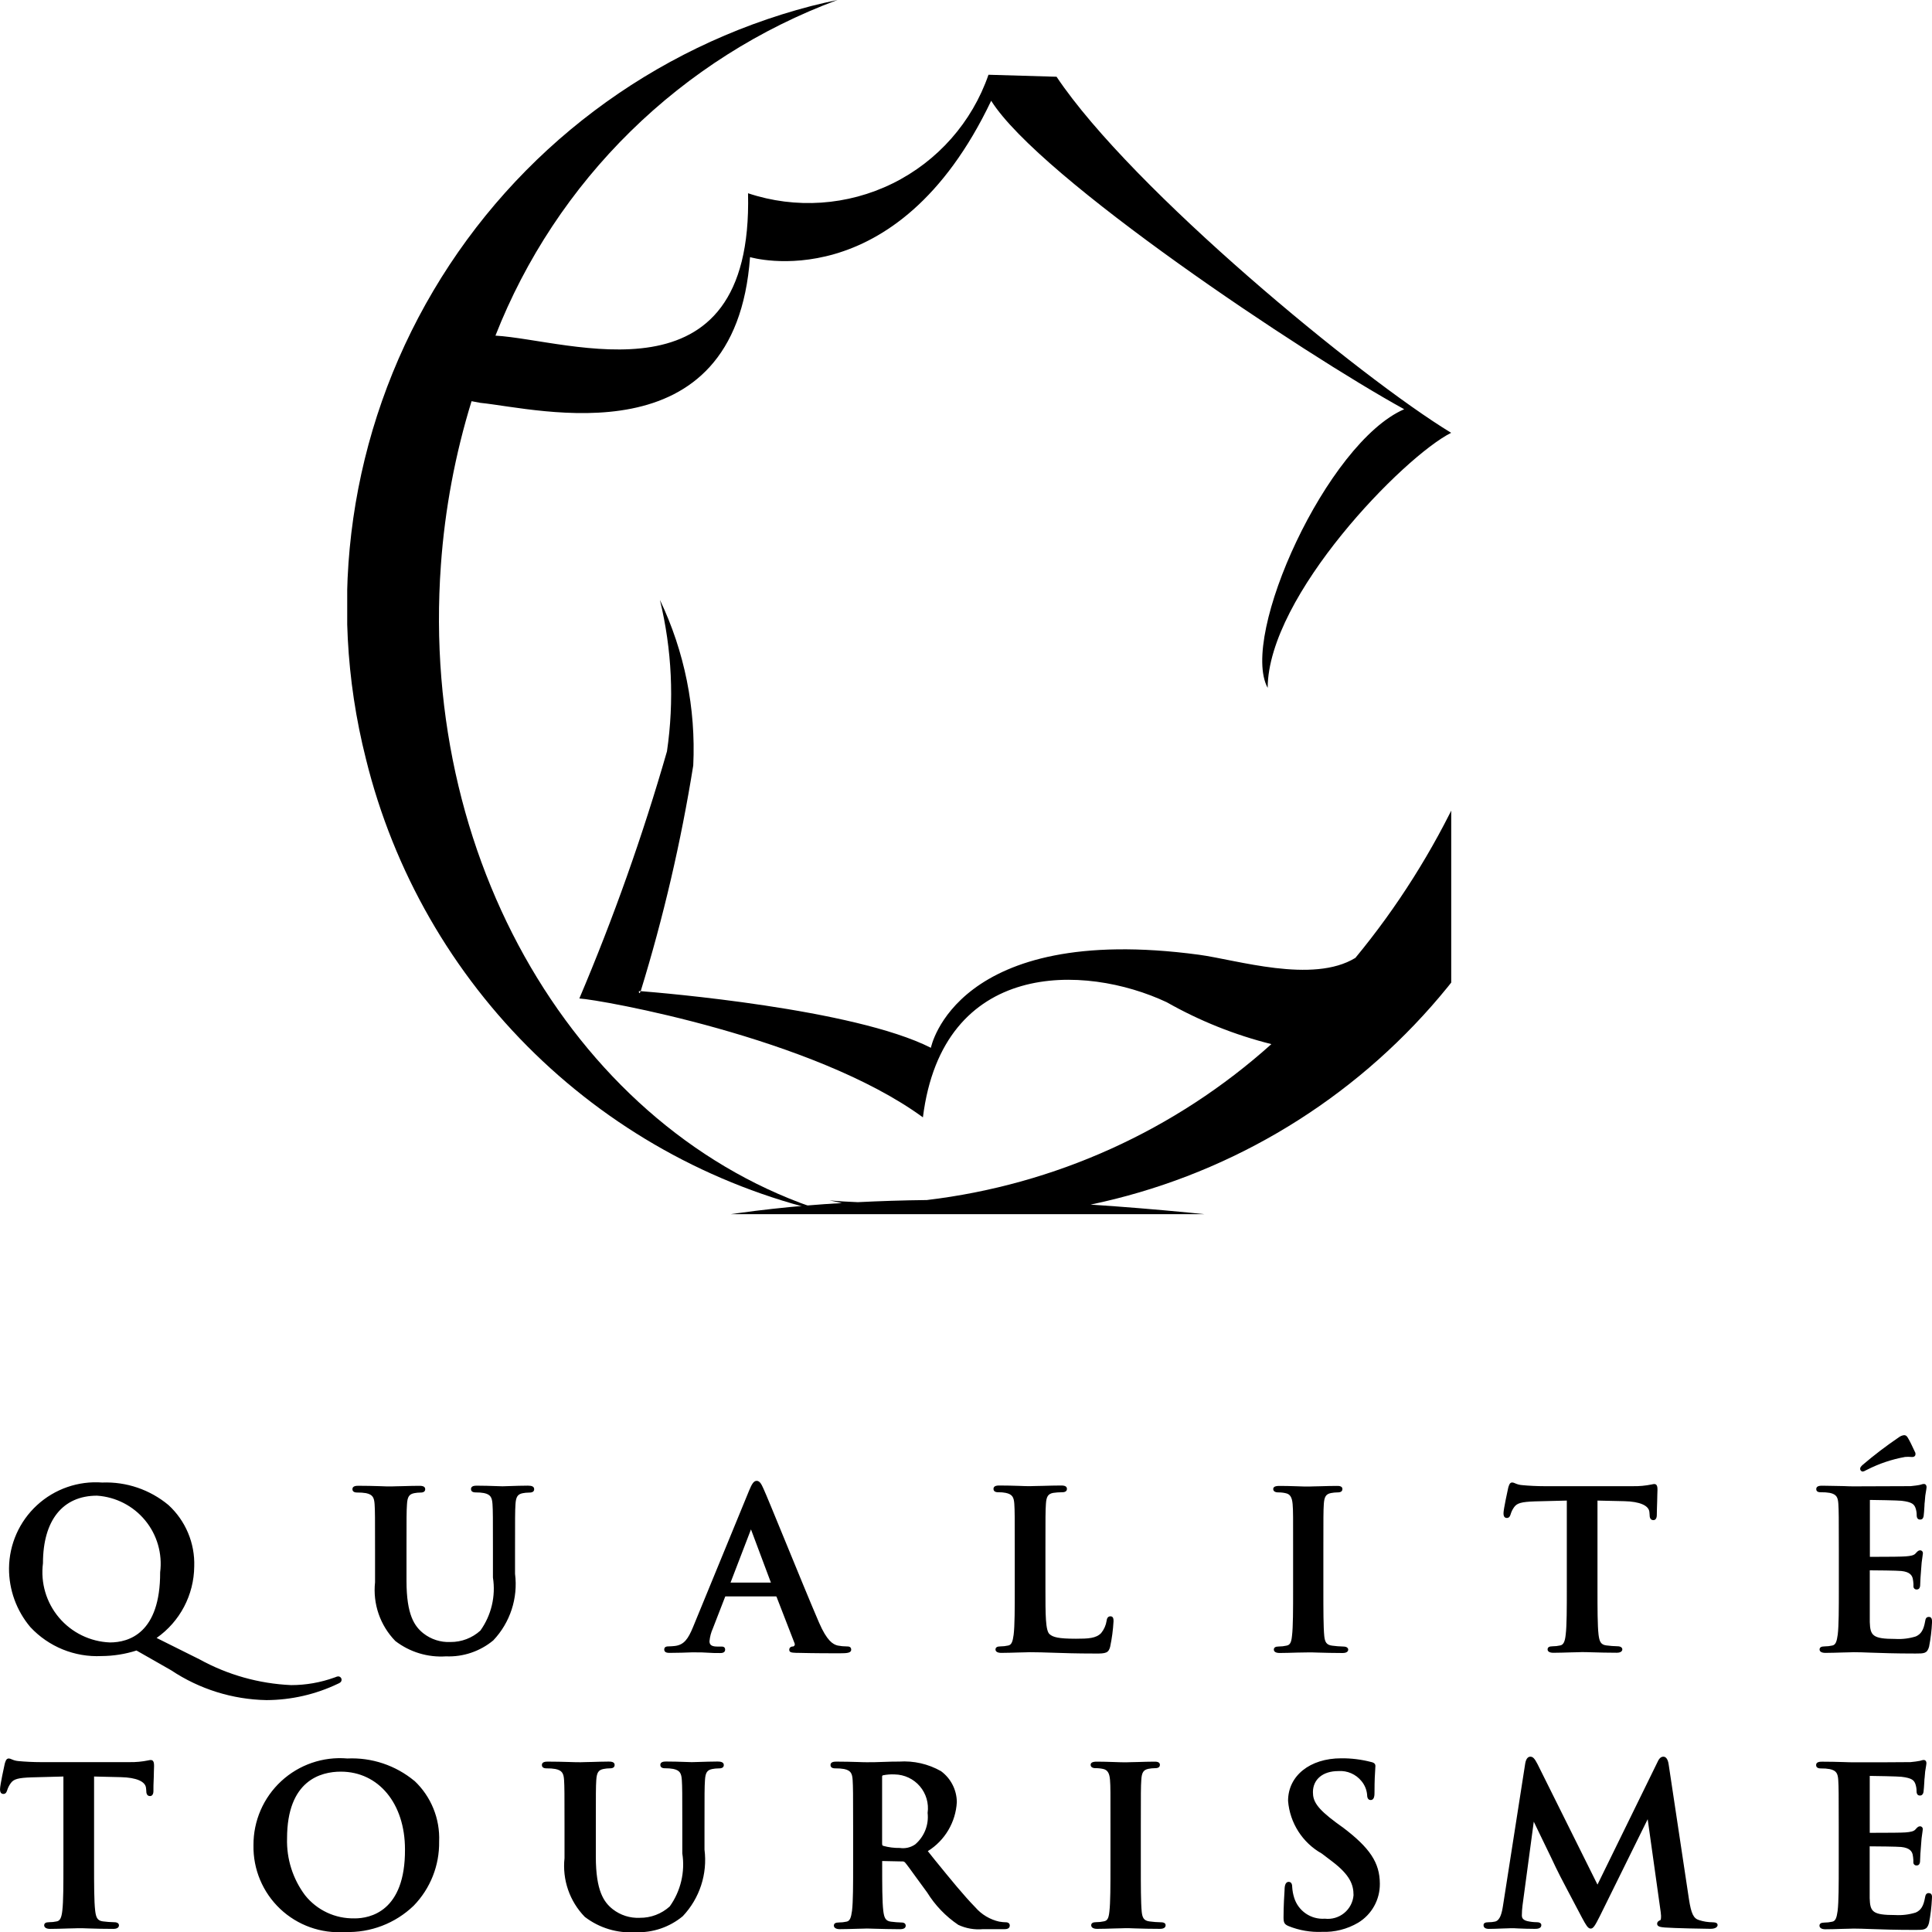
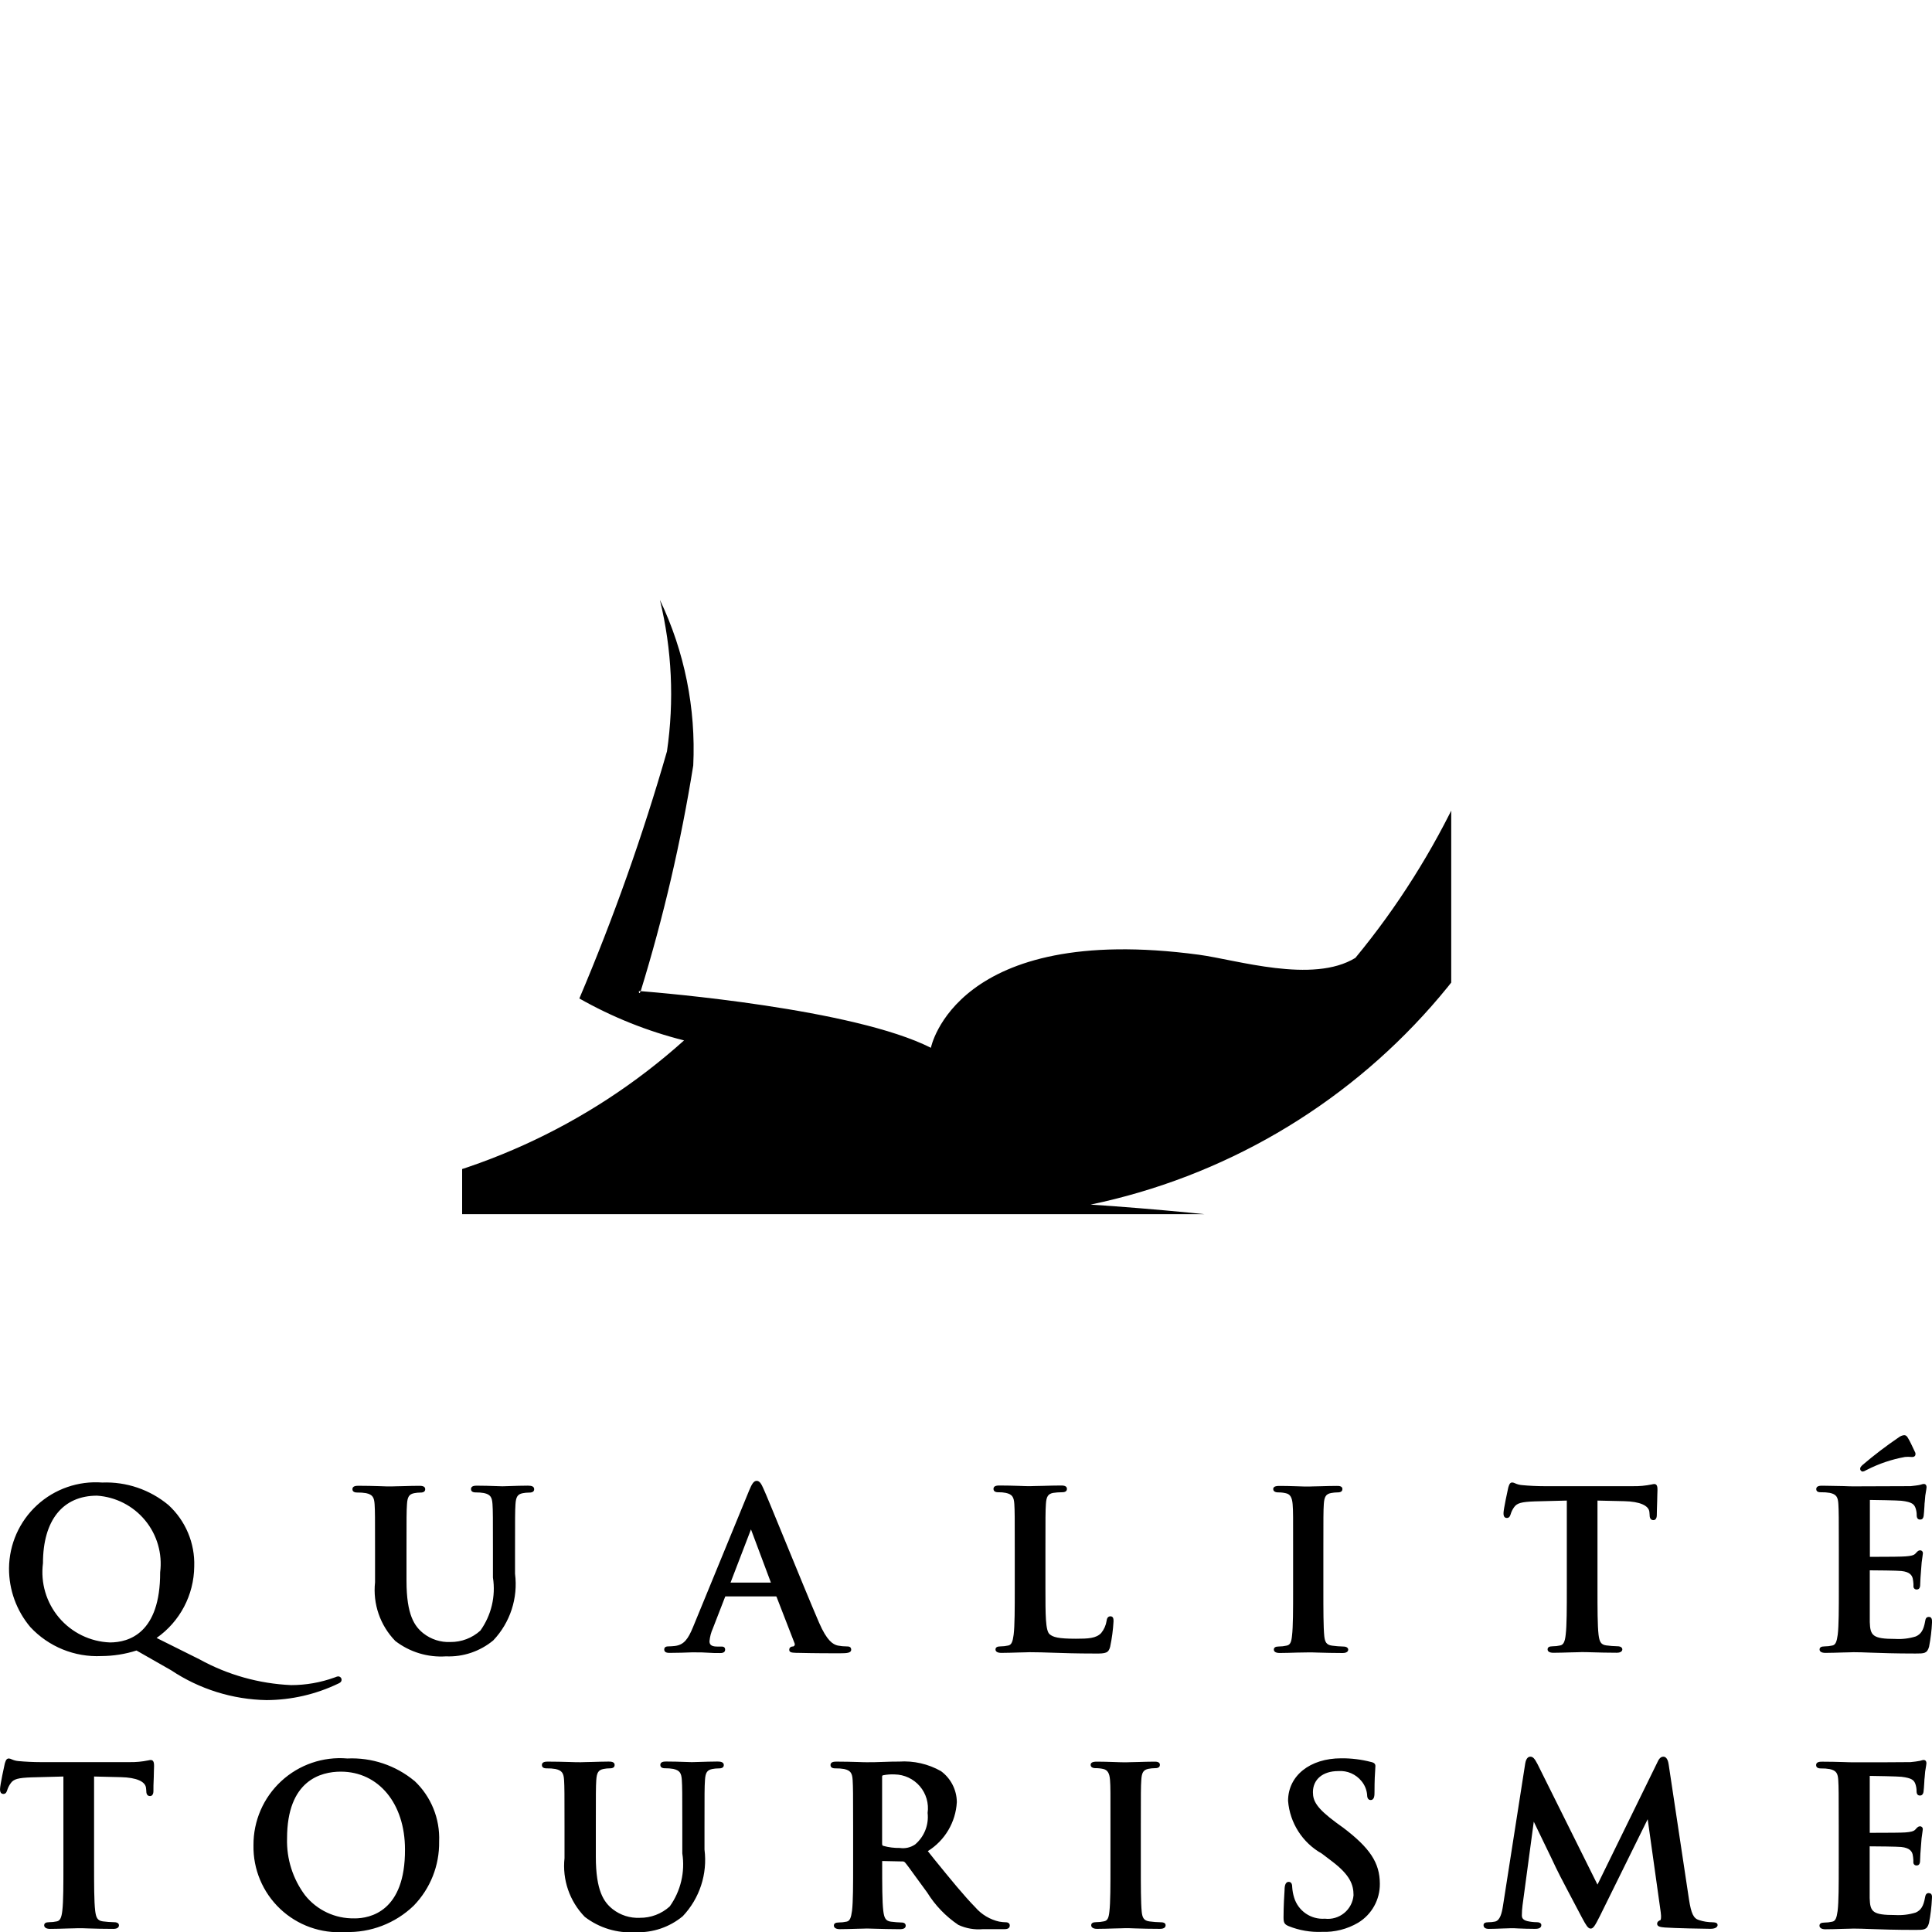
<svg xmlns="http://www.w3.org/2000/svg" width="57.195" height="57.195" viewBox="0 0 57.195 57.195">
  <defs>
    <style>.a,.b{fill:none;}.b{clip-rule:evenodd;}.c{clip-path:url(#a);}.d{isolation:isolate;}.e{clip-path:url(#b);}.f{clip-path:url(#c);}.g{clip-path:url(#d);}.h{clip-path:url(#e);}.i{clip-path:url(#g);}</style>
    <clipPath id="a">
      <rect class="a" width="32.683" height="35.945" />
    </clipPath>
    <clipPath id="b">
      <rect class="a" width="35.134" height="37.585" />
    </clipPath>
    <clipPath id="c">
      <path class="b" d="M-725,2996.088l-2.016-.059a5.641,5.641,0,0,1-7.118,3.508c.154,6.387-5.295,4.34-7.478,4.215a17.371,17.371,0,0,1,10.125-9.937c-.261.055-.52.114-.78.18a18.373,18.373,0,0,0-13.178,22.292,18.258,18.258,0,0,0,13.858,13.474c-7.257-2.125-12.3-10.115-11.639-19.227a21.684,21.684,0,0,1,.907-4.841l.261.049c1.718.171,7.548,1.723,7.983-4.314,0,0,4.32,1.29,7.139-4.629,1.437,2.29,9.232,7.484,12.227,9.132-2.287.989-4.879,6.711-4.042,8.249.012-2.731,4.024-6.844,5.432-7.551-2.669-1.619-9.447-7.2-11.682-10.541" transform="translate(746 -2993.816)" />
    </clipPath>
    <clipPath id="d">
      <rect class="a" width="33.5" height="36.768" />
    </clipPath>
    <clipPath id="e">
-       <path class="b" d="M-691.24,3033.818a.145.145,0,0,0-.19,0c-.087.069-2.414,1.734-20-1.5a97.429,97.429,0,0,0-11.615-1.477,18.478,18.478,0,0,0,14.647-16.629,18.661,18.661,0,0,0-3.784-12.948c3.153,5.487,2.863,13.291-1.307,19.9a22.91,22.91,0,0,1-1.717,2.373c-1.262.774-3.519.056-4.632-.093-7.211-.967-7.935,2.755-7.935,2.755-2.281-1.156-7.98-1.628-8.591-1.677-.033.076-.054.08-.054,0l.054,0a49.041,49.041,0,0,0,1.556-6.682,10.24,10.24,0,0,0-.987-4.9,11.772,11.772,0,0,1,.209,4.483,63.919,63.919,0,0,1-2.594,7.316c.612.032,6.939,1.157,10.171,3.519.585-4.678,4.785-4.55,7.216-3.409a12.377,12.377,0,0,0,3.1,1.241,18.536,18.536,0,0,1-10.2,4.616c-.722.008-1.4.031-2.044.063-.28-.011-.559-.026-.837-.053.122.028.244.053.367.079a38.693,38.693,0,0,0-4.121.457c-4.471.76-6.153,2.019-6.221,2.072a.15.15,0,0,0-.037.2.145.145,0,0,0,.19.056c.055-.027,5.7-2.663,23.613.556,23.146,4.161,25.69.037,25.787-.141a.15.15,0,0,0-.037-.188" transform="translate(740.815 -3001.273)" />
+       <path class="b" d="M-691.24,3033.818a.145.145,0,0,0-.19,0c-.087.069-2.414,1.734-20-1.5a97.429,97.429,0,0,0-11.615-1.477,18.478,18.478,0,0,0,14.647-16.629,18.661,18.661,0,0,0-3.784-12.948c3.153,5.487,2.863,13.291-1.307,19.9a22.91,22.91,0,0,1-1.717,2.373c-1.262.774-3.519.056-4.632-.093-7.211-.967-7.935,2.755-7.935,2.755-2.281-1.156-7.98-1.628-8.591-1.677-.033.076-.054.08-.054,0l.054,0a49.041,49.041,0,0,0,1.556-6.682,10.24,10.24,0,0,0-.987-4.9,11.772,11.772,0,0,1,.209,4.483,63.919,63.919,0,0,1-2.594,7.316a12.377,12.377,0,0,0,3.1,1.241,18.536,18.536,0,0,1-10.2,4.616c-.722.008-1.4.031-2.044.063-.28-.011-.559-.026-.837-.053.122.028.244.053.367.079a38.693,38.693,0,0,0-4.121.457c-4.471.76-6.153,2.019-6.221,2.072a.15.15,0,0,0-.037.2.145.145,0,0,0,.19.056c.055-.027,5.7-2.663,23.613.556,23.146,4.161,25.69.037,25.787-.141a.15.15,0,0,0-.037-.188" transform="translate(740.815 -3001.273)" />
    </clipPath>
    <clipPath id="g">
      <path class="b" d="M-748.988,3053.159c.035-.015.1-.043.1-.114a.1.1,0,0,0-.1-.1.2.2,0,0,0-.076.021l-.036.013a3.778,3.778,0,0,1-1.28.224,6.183,6.183,0,0,1-2.714-.763l-1.27-.633a2.615,2.615,0,0,0,1.114-2.116,2.358,2.358,0,0,0-.762-1.818,2.886,2.886,0,0,0-1.963-.667,2.566,2.566,0,0,0-2.758,2.536,2.678,2.678,0,0,0,.631,1.743,2.7,2.7,0,0,0,2.107.858,3.458,3.458,0,0,0,1.036-.164l1.026.585a5.26,5.26,0,0,0,2.823.883A4.945,4.945,0,0,0-748.988,3053.159Zm-6.758-1.219a2.08,2.08,0,0,1-1.982-2.345c0-1.27.585-2,1.6-2a2.018,2.018,0,0,1,1.869,2.268C-754.254,3051.67-755.188,3051.94-755.745,3051.94Zm12.387-4.642c-.167,0-.4.007-.565.013l-.191.006h-.019c-.369-.014-.608-.018-.744-.018-.058,0-.179,0-.179.1s.11.1.152.1a1.265,1.265,0,0,1,.23.018c.2.042.242.132.255.331s.013.381.013,1.365v.806a2.134,2.134,0,0,1-.372,1.57,1.3,1.3,0,0,1-.887.338,1.208,1.208,0,0,1-.8-.256c-.26-.208-.5-.538-.5-1.555v-.9c0-.983,0-1.16.014-1.365.013-.223.065-.3.213-.33h0a.962.962,0,0,1,.181-.018c.036,0,.146,0,.146-.1s-.121-.1-.186-.1c-.132,0-.319.005-.485.01-.133,0-.259.008-.329.008-.086,0-.21,0-.355-.008-.193-.006-.413-.011-.614-.011-.065,0-.186,0-.186.1s.111.1.153.1a1.361,1.361,0,0,1,.249.018c.2.042.242.132.255.331s.013.381.013,1.365v.942a2.159,2.159,0,0,0,.6,1.739,2.218,2.218,0,0,0,1.5.455,2.061,2.061,0,0,0,1.4-.473,2.419,2.419,0,0,0,.644-1.972v-.69c0-.983,0-1.16.013-1.365.013-.223.065-.3.213-.33h0a.968.968,0,0,1,.181-.018c.047,0,.16,0,.16-.1S-743.3,3047.3-743.358,3047.3Zm9.557,4.852c0-.092-.089-.092-.126-.092a1.444,1.444,0,0,1-.271-.026c-.142-.033-.32-.139-.554-.679s-.686-1.645-1.046-2.523c-.283-.691-.528-1.288-.6-1.444-.06-.134-.11-.23-.2-.23s-.146.1-.222.282l-1.664,4.051c-.141.341-.262.521-.532.555-.049.006-.139.013-.2.013-.1,0-.119.05-.119.092,0,.1.112.1.166.1.237,0,.478-.009.637-.015.071,0,.122,0,.145,0,.1,0,.225,0,.344.01s.251.01.359.01c.042,0,.152,0,.152-.1s-.087-.092-.138-.092h-.1c-.2,0-.225-.081-.225-.16a1.182,1.182,0,0,1,.1-.378l.358-.923a.068.068,0,0,1,.011-.024l.011,0h1.478c.018,0,.023,0,.03.02l.53,1.367a.073.073,0,0,1,0,.062.061.061,0,0,1-.035.032c-.046,0-.122.015-.122.1s.091.084.207.09l.029,0c.533.013,1.021.013,1.255.013S-733.8,3052.249-733.8,3052.149Zm-3.571-1.982.605-1.575.59,1.575Zm11.238,1.9a4.965,4.965,0,0,0,.1-.752c0-.06,0-.15-.092-.15s-.108.093-.113.133a.758.758,0,0,1-.161.363c-.15.157-.382.168-.748.168-.523,0-.676-.047-.776-.132-.126-.1-.126-.575-.126-1.355v-1.135c0-.983,0-1.16.014-1.365.013-.223.065-.3.212-.33a1.751,1.751,0,0,1,.252-.019c.047,0,.159,0,.159-.1s-.121-.1-.178-.1c-.146,0-.362.005-.552.011-.151,0-.281.008-.351.008s-.2,0-.336-.008c-.185-.006-.395-.011-.573-.011-.064,0-.185,0-.185.1s.111.1.153.1a.983.983,0,0,1,.209.018c.2.042.242.132.255.331s.013.381.013,1.365v1.135c0,.59,0,1.1-.033,1.368-.027.2-.06.3-.16.32a1.076,1.076,0,0,1-.231.026c-.1,0-.146.031-.146.092s.058.1.172.1c.151,0,.351-.007.525-.012.131,0,.245-.008.31-.008.229,0,.44.007.682.015.329.011.7.024,1.247.024C-726.248,3052.274-726.184,3052.245-726.135,3052.069Zm5.852.166c.069,0,.172,0,.3.006.206.006.463.013.731.013.15,0,.165-.074.165-.1s-.019-.092-.146-.092a2.975,2.975,0,0,1-.332-.026c-.171-.022-.212-.112-.231-.281-.027-.274-.027-.775-.027-1.407v-1.135c0-.983,0-1.16.013-1.365.014-.223.065-.3.213-.33a1.1,1.1,0,0,1,.192-.019c.036,0,.146,0,.146-.1s-.13-.092-.179-.092c-.139,0-.323.005-.485.01-.128,0-.25.008-.324.008s-.227,0-.375-.008c-.173-.006-.352-.01-.486-.01-.07,0-.2,0-.2.092s.11.1.146.1a.917.917,0,0,1,.229.025c.127.028.183.122.2.324s.014.381.014,1.365v1.135c0,.632,0,1.132-.033,1.4-.02.2-.061.268-.16.287a1.023,1.023,0,0,1-.231.026c-.1,0-.146.031-.146.092s.058.1.172.1c.151,0,.35-.007.525-.012C-720.461,3052.238-720.347,3052.235-720.282,3052.235Zm5.891-3.979c.084,0,.1-.077.112-.107a.685.685,0,0,1,.105-.214c.085-.119.216-.156.612-.17l.947-.024v2.6c0,.59,0,1.1-.033,1.368-.022.212-.068.3-.159.32a1.035,1.035,0,0,1-.231.026c-.1,0-.146.031-.146.092s.058.1.172.1c.151,0,.349-.007.524-.012.132,0,.247-.008.312-.008s.184,0,.313.006c.205.006.461.013.727.013.149,0,.165-.074.165-.1s-.019-.092-.146-.092a2.927,2.927,0,0,1-.333-.026c-.163-.021-.2-.122-.225-.313-.032-.274-.032-.784-.032-1.374v-2.6l.794.018c.457.01.728.128.743.324l.006.072c0,.069.011.165.113.165.085,0,.1-.1.1-.14,0-.091.006-.255.011-.413,0-.141.009-.274.009-.339s0-.177-.093-.177a.378.378,0,0,0-.074.012,2.547,2.547,0,0,1-.562.052h-2.625c-.21,0-.462-.012-.659-.032a.6.6,0,0,1-.2-.052.234.234,0,0,0-.087-.026c-.082,0-.1.1-.118.154-.01.042-.14.641-.14.751C-714.49,3048.152-714.49,3048.255-714.391,3048.255Zm9.311-.761a1.372,1.372,0,0,1,.25.018c.2.042.242.132.254.331s.014.381.014,1.365v1.135c0,.59,0,1.1-.033,1.368-.028.2-.06.3-.16.32a1.033,1.033,0,0,1-.23.026c-.1,0-.147.031-.147.092s.059.1.172.1c.151,0,.35-.007.524-.012.132,0,.246-.008.311-.008.15,0,.305.005.5.013.32.011.718.026,1.334.026.256,0,.342,0,.4-.2a4.932,4.932,0,0,0,.088-.727c0-.062,0-.157-.093-.157s-.1.075-.111.13c-.045.256-.12.378-.276.448a1.7,1.7,0,0,1-.607.074c-.673,0-.743-.1-.756-.5,0-.133,0-.465,0-.732v-.775a.093.093,0,0,1,0-.024c.152,0,.81.006.935.02.255.026.314.132.337.221a1.129,1.129,0,0,1,.021.165c0,.021,0,.042,0,.061v0a.091.091,0,0,0,.1.1c.1,0,.1-.115.1-.164s.014-.3.027-.428a3.555,3.555,0,0,1,.044-.411.365.365,0,0,0,.008-.064.082.082,0,0,0-.085-.092c-.048,0-.081.037-.127.087l-.008.009c-.05.054-.145.072-.292.083-.1.009-.473.014-1.057.014h0a.1.1,0,0,1,0-.03v-1.631a.056.056,0,0,1,0-.024h0c.124,0,.826.013.937.025.32.038.372.109.412.208a.634.634,0,0,1,.037.217c0,.086.033.131.1.131s.091-.035.105-.1c.009-.053.017-.187.024-.294,0-.06.007-.114.01-.135a2.379,2.379,0,0,1,.044-.356.376.376,0,0,0,.009-.069c0-.089-.056-.1-.079-.1a.241.241,0,0,0-.077.016.314.314,0,0,1-.036.01c-.06.015-.189.029-.281.039-.111,0-1.193.006-1.654.006-.077,0-.2,0-.334-.008-.185,0-.416-.011-.62-.011-.065,0-.185,0-.185.1S-705.121,3047.494-705.079,3047.494Zm1.227-.613a.228.228,0,0,0,.088-.035l.041-.02a4.038,4.038,0,0,1,1.121-.377.945.945,0,0,1,.187,0l.034,0a.089.089,0,0,0,.079-.04.12.12,0,0,0-.01-.117c-.089-.192-.144-.306-.193-.388-.032-.056-.056-.1-.127-.1a.319.319,0,0,0-.154.064,12.242,12.242,0,0,0-1.072.817c-.04.038-.072.07-.072.113A.082.082,0,0,0-703.853,3046.882Zm-50.68,8.539a.378.378,0,0,0-.074.011,2.527,2.527,0,0,1-.562.052h-2.625c-.211,0-.463-.012-.659-.031a.6.6,0,0,1-.2-.052.218.218,0,0,0-.087-.025c-.082,0-.1.1-.118.154-.01.038-.14.639-.14.752,0,.038,0,.144.1.144.084,0,.1-.082.111-.108a.718.718,0,0,1,.107-.212c.085-.12.216-.157.612-.171l.946-.025v2.6c0,.591,0,1.1-.032,1.369-.023.212-.068.3-.16.319a1.038,1.038,0,0,1-.231.025c-.1,0-.146.032-.146.092s.058.106.172.106c.151,0,.35-.006.524-.012.132,0,.246-.008.311-.008s.185,0,.313.007c.205.007.462.013.728.013.149,0,.166-.074.166-.106s-.019-.092-.147-.092a2.851,2.851,0,0,1-.333-.025c-.163-.021-.2-.122-.224-.312-.033-.275-.033-.785-.033-1.376v-2.6l.794.019c.457.01.728.128.744.323l.007.072c0,.069.011.165.112.165.086,0,.1-.1.1-.139v0c0-.088,0-.252.01-.409,0-.141.009-.275.009-.339S-754.44,3055.421-754.532,3055.421Zm7.8.617a2.9,2.9,0,0,0-1.984-.662,2.56,2.56,0,0,0-2.778,2.568,2.527,2.527,0,0,0,2.711,2.569,2.791,2.791,0,0,0,2.032-.779,2.664,2.664,0,0,0,.753-1.9A2.332,2.332,0,0,0-746.73,3056.038Zm-1.772,4.071a1.817,1.817,0,0,1-1.464-.685,2.676,2.676,0,0,1-.532-1.68c0-1.721,1-1.978,1.591-1.978,1.12,0,1.9.946,1.9,2.3C-747,3059.91-748.052,3060.109-748.5,3060.109Zm10.75-4.643c-.167,0-.4.008-.565.013l-.19.005h-.018c-.369-.014-.608-.018-.744-.018-.058,0-.179,0-.179.1s.111.1.153.1a1.243,1.243,0,0,1,.229.019c.2.042.242.132.255.33s.014.382.014,1.366v.805a2.137,2.137,0,0,1-.372,1.57,1.3,1.3,0,0,1-.888.337,1.208,1.208,0,0,1-.8-.255c-.261-.207-.5-.54-.5-1.555v-.9c0-.983,0-1.16.013-1.366.014-.223.065-.3.213-.33a.96.96,0,0,1,.185-.019c.036,0,.146,0,.146-.1s-.121-.1-.185-.1c-.132,0-.32.006-.485.011-.134,0-.259.008-.33.008s-.209,0-.354-.007c-.193-.006-.413-.011-.615-.011-.064,0-.185,0-.185.1s.11.1.152.1a1.262,1.262,0,0,1,.25.019c.2.042.243.132.255.33s.013.382.013,1.366v.941a2.159,2.159,0,0,0,.6,1.74,2.219,2.219,0,0,0,1.5.454,2.061,2.061,0,0,0,1.4-.473,2.421,2.421,0,0,0,.644-1.972v-.689c0-.983,0-1.16.014-1.366.013-.223.064-.3.213-.33a.945.945,0,0,1,.185-.019c.048,0,.16,0,.16-.1S-737.7,3055.466-737.753,3055.466Zm8.528,4.759a1.086,1.086,0,0,1-.179-.018l-.007,0a1.322,1.322,0,0,1-.714-.426c-.337-.344-.72-.815-1.205-1.411l-.2-.251a1.828,1.828,0,0,0,.859-1.45,1.15,1.15,0,0,0-.469-.918,2.212,2.212,0,0,0-1.241-.283c-.1,0-.27,0-.449.009s-.371.01-.487.01c-.053,0-.147,0-.264-.006-.191-.006-.427-.012-.644-.012-.065,0-.186,0-.186.1s.111.1.153.1a1.255,1.255,0,0,1,.249.019c.2.042.242.132.254.33s.014.382.014,1.366v1.134c0,.591,0,1.1-.033,1.369-.028.2-.061.3-.16.319a1.038,1.038,0,0,1-.231.025c-.1,0-.146.032-.146.092s.058.106.172.106c.158,0,.37-.007.54-.012.117,0,.218-.007.268-.007l.214.006c.2.005.505.014.761.014.114,0,.172-.035.172-.106,0-.044-.032-.092-.12-.092a3.114,3.114,0,0,1-.319-.025c-.164-.021-.2-.124-.225-.319-.033-.269-.033-.782-.033-1.376v-.09l0-.01h.012l.576.012a.1.1,0,0,1,.09.032c.048.054.171.223.312.419l.342.468a3.161,3.161,0,0,0,.922.959,1.425,1.425,0,0,0,.727.127h.63c.045,0,.166,0,.166-.106C-729.105,3060.273-729.137,3060.224-729.225,3060.224Zm-2.687-2.3a.631.631,0,0,1-.447.1,1.707,1.707,0,0,1-.492-.063c-.021-.009-.032-.013-.032-.077v-1.961c0-.04.007-.044.031-.051a1.4,1.4,0,0,1,.341-.025,1,1,0,0,1,.975,1.14A1.067,1.067,0,0,1-731.913,3057.924Zm7.279,2.3a2.809,2.809,0,0,1-.333-.025c-.171-.022-.212-.112-.231-.28-.027-.274-.027-.775-.027-1.408v-1.134c0-.983,0-1.16.014-1.366.013-.223.064-.3.213-.33a1.1,1.1,0,0,1,.192-.019c.036,0,.146,0,.146-.1s-.131-.093-.179-.093c-.14,0-.323.006-.485.011-.128,0-.251.008-.325.008s-.227,0-.375-.008c-.172-.006-.352-.011-.487-.011-.069,0-.2,0-.2.093s.109.1.145.1a.958.958,0,0,1,.229.024c.127.029.184.123.2.324s.013.382.013,1.366v1.134c0,.633,0,1.134-.032,1.4-.021.2-.061.268-.16.286a1.041,1.041,0,0,1-.232.025c-.1,0-.146.032-.146.092s.058.106.172.106c.151,0,.35-.006.525-.012.131,0,.245-.008.31-.008s.173,0,.3.007c.205.007.462.013.73.013.15,0,.166-.074.166-.106S-724.507,3060.224-724.634,3060.224Zm5.376-2.817-.186-.135c-.579-.429-.686-.638-.686-.9,0-.379.294-.624.749-.624a.808.808,0,0,1,.691.3.731.731,0,0,1,.164.4c0,.13.058.157.106.157.113,0,.113-.147.113-.235,0-.356.013-.55.021-.667,0-.046.006-.081.006-.106,0-.09-.09-.11-.125-.117a3.377,3.377,0,0,0-.889-.11c-.926,0-1.572.518-1.572,1.26a1.969,1.969,0,0,0,1,1.561l.305.232c.526.4.633.685.633,1a.762.762,0,0,1-.848.695.883.883,0,0,1-.91-.623,1.324,1.324,0,0,1-.058-.317c0-.1-.036-.15-.106-.15-.106,0-.116.149-.119.206l0,.026c-.009.134-.031.49-.031.821,0,.157.028.205.151.257a2.374,2.374,0,0,0,.983.17,1.974,1.974,0,0,0,1.075-.271,1.333,1.333,0,0,0,.642-1.156C-718.154,3058.461-718.443,3058.022-719.257,3057.408Zm10.96,2.817a1.3,1.3,0,0,1-.4-.064c-.165-.048-.234-.192-.3-.618l-.6-3.985c-.009-.058-.035-.235-.159-.235-.093,0-.143.092-.182.179l-1.767,3.608-1.774-3.565c-.088-.171-.138-.222-.214-.222-.052,0-.122.034-.151.2l-.657,4.205c-.035.228-.087.445-.24.477a.837.837,0,0,1-.191.019c-.1,0-.146.029-.146.085,0,.074.054.112.16.112s.273-.006.408-.012c.1,0,.193-.008.247-.008s.123,0,.212.007c.14.006.315.012.484.012.064,0,.2,0,.2-.112,0-.02-.01-.085-.138-.085a1.274,1.274,0,0,1-.271-.031c-.15-.035-.168-.112-.168-.167a2.341,2.341,0,0,1,.02-.3l.333-2.478.272.563c.177.365.344.708.38.791.08.18.6,1.152.764,1.467l.02.037c.108.2.168.307.247.307s.128-.081.28-.383l1.409-2.855.386,2.752c.024.17,0,.226-.006.233-.035.015-.1.042-.1.11,0,.086.1.1.23.111.261.02,1.176.039,1.348.039s.212-.071.212-.112C-708.153,3060.225-708.258,3060.225-708.3,3060.225Zm6.4-.865c-.087,0-.1.075-.111.13-.045.256-.12.377-.276.447a1.709,1.709,0,0,1-.607.074c-.673,0-.743-.095-.756-.5,0-.133,0-.465,0-.732V3058a.082.082,0,0,1,0-.024c.184,0,.817.007.935.019.255.027.314.133.337.221a1.126,1.126,0,0,1,.021.165c0,.021,0,.042,0,.061v0a.091.091,0,0,0,.1.1c.1,0,.1-.115.1-.164s.014-.3.027-.428a3.5,3.5,0,0,1,.044-.411.369.369,0,0,0,.008-.064.082.082,0,0,0-.085-.092c-.048,0-.081.036-.127.087l-.009.01c-.05.054-.145.072-.292.084-.1.008-.473.012-1.057.012h0a.074.074,0,0,1,0-.03v-1.631a.061.061,0,0,1,0-.024h0c.146,0,.829.014.937.026.32.037.372.108.412.207a.636.636,0,0,1,.037.217q0,.131.1.131c.056,0,.091-.034.105-.1.009-.053.017-.187.024-.294,0-.061.007-.113.01-.136a2.379,2.379,0,0,1,.044-.354.383.383,0,0,0,.009-.069c0-.088-.056-.1-.079-.1a.273.273,0,0,0-.078.016l-.035.01c-.06.014-.189.029-.281.038-.111.005-1.193.005-1.654.005-.077,0-.2,0-.334-.007-.185-.006-.416-.011-.62-.011-.065,0-.185,0-.185.1s.11.1.152.1a1.269,1.269,0,0,1,.25.019c.2.042.242.132.254.33s.014.382.014,1.366v1.134c0,.591,0,1.1-.033,1.369-.028.2-.06.3-.16.319a1.039,1.039,0,0,1-.23.026c-.1,0-.147.031-.147.092s.059.106.172.106c.151,0,.35-.006.524-.012.132,0,.246-.008.311-.008.15,0,.305.006.5.013.32.011.718.026,1.334.026.256,0,.342,0,.4-.2a4.918,4.918,0,0,0,.088-.726C-701.8,3059.455-701.8,3059.361-701.9,3059.361Z" transform="translate(759 -3045.808)" />
    </clipPath>
  </defs>
  <g transform="translate(10.279 0)">
    <g class="c">
      <g class="d" transform="translate(-1.634 -0.76)">
        <g class="e">
          <g transform="translate(1.634 0.76)">
            <g class="f">
              <g transform="translate(-0.817 -0.76)">
                <g class="g">
-                   <rect width="35.134" height="37.579" transform="translate(-0.817 -0.057)" />
-                 </g>
+                   </g>
              </g>
            </g>
          </g>
          <g transform="translate(5.871 6.853)">
            <g class="h">
              <g transform="translate(-5.054 -6.853)">
                <g class="g">
                  <rect width="30.098" height="31.55" transform="translate(4.219 6.036)" />
                </g>
              </g>
            </g>
          </g>
        </g>
      </g>
    </g>
  </g>
  <g transform="translate(0 42.491)">
    <g class="i">
      <rect width="58.806" height="16.339" transform="translate(-0.806 -0.817)" />
    </g>
  </g>
</svg>